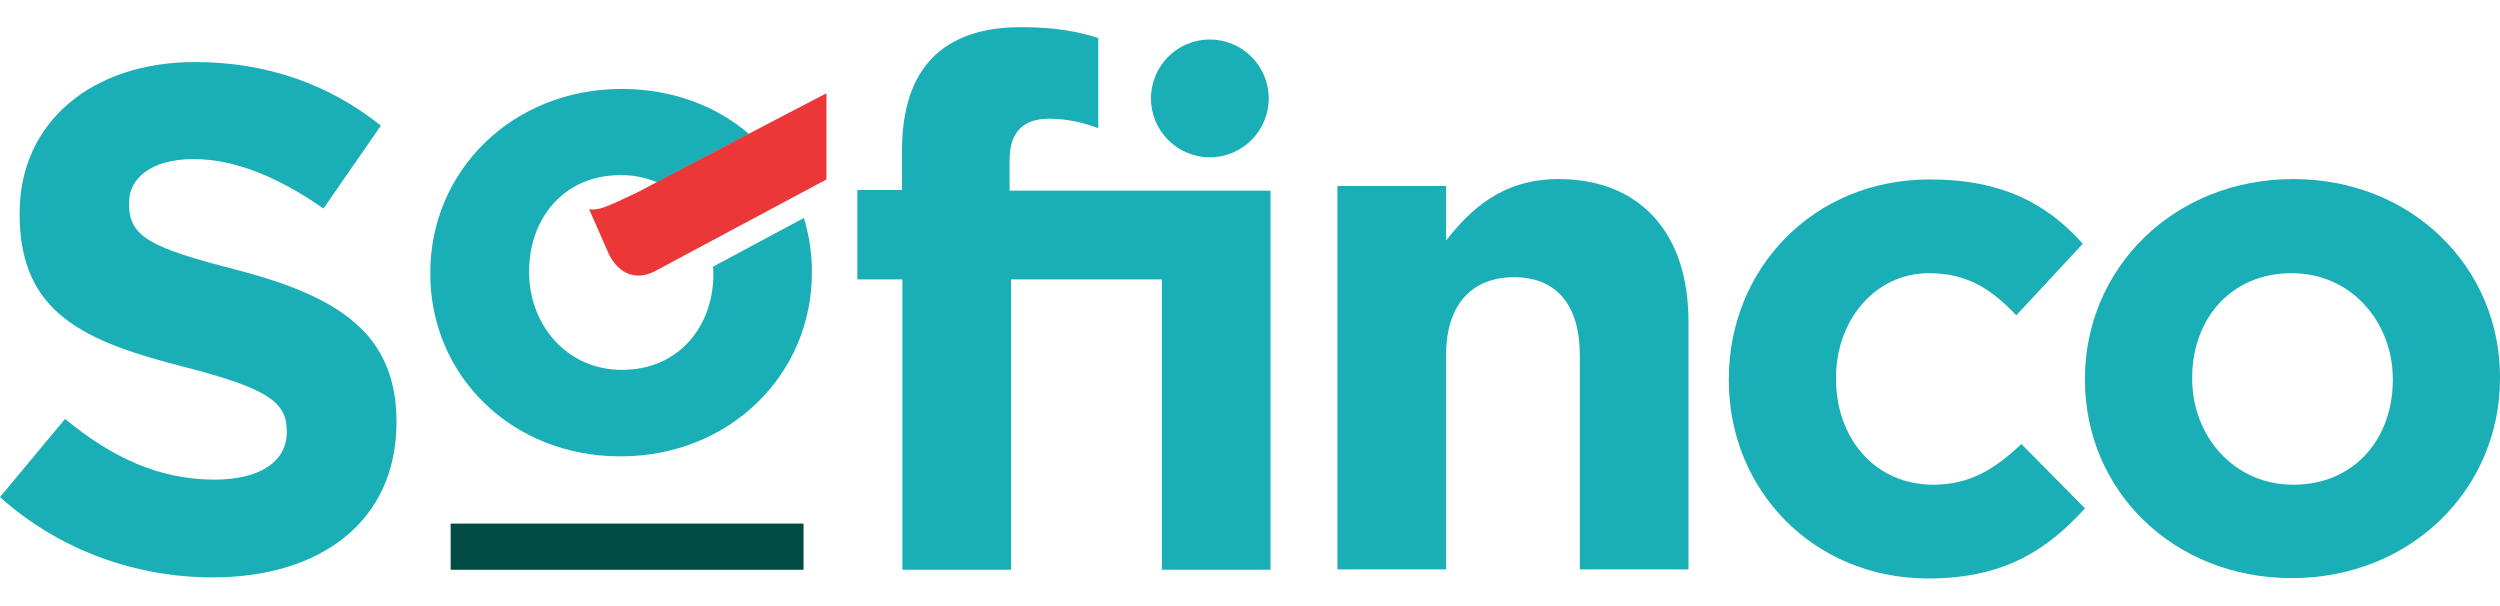
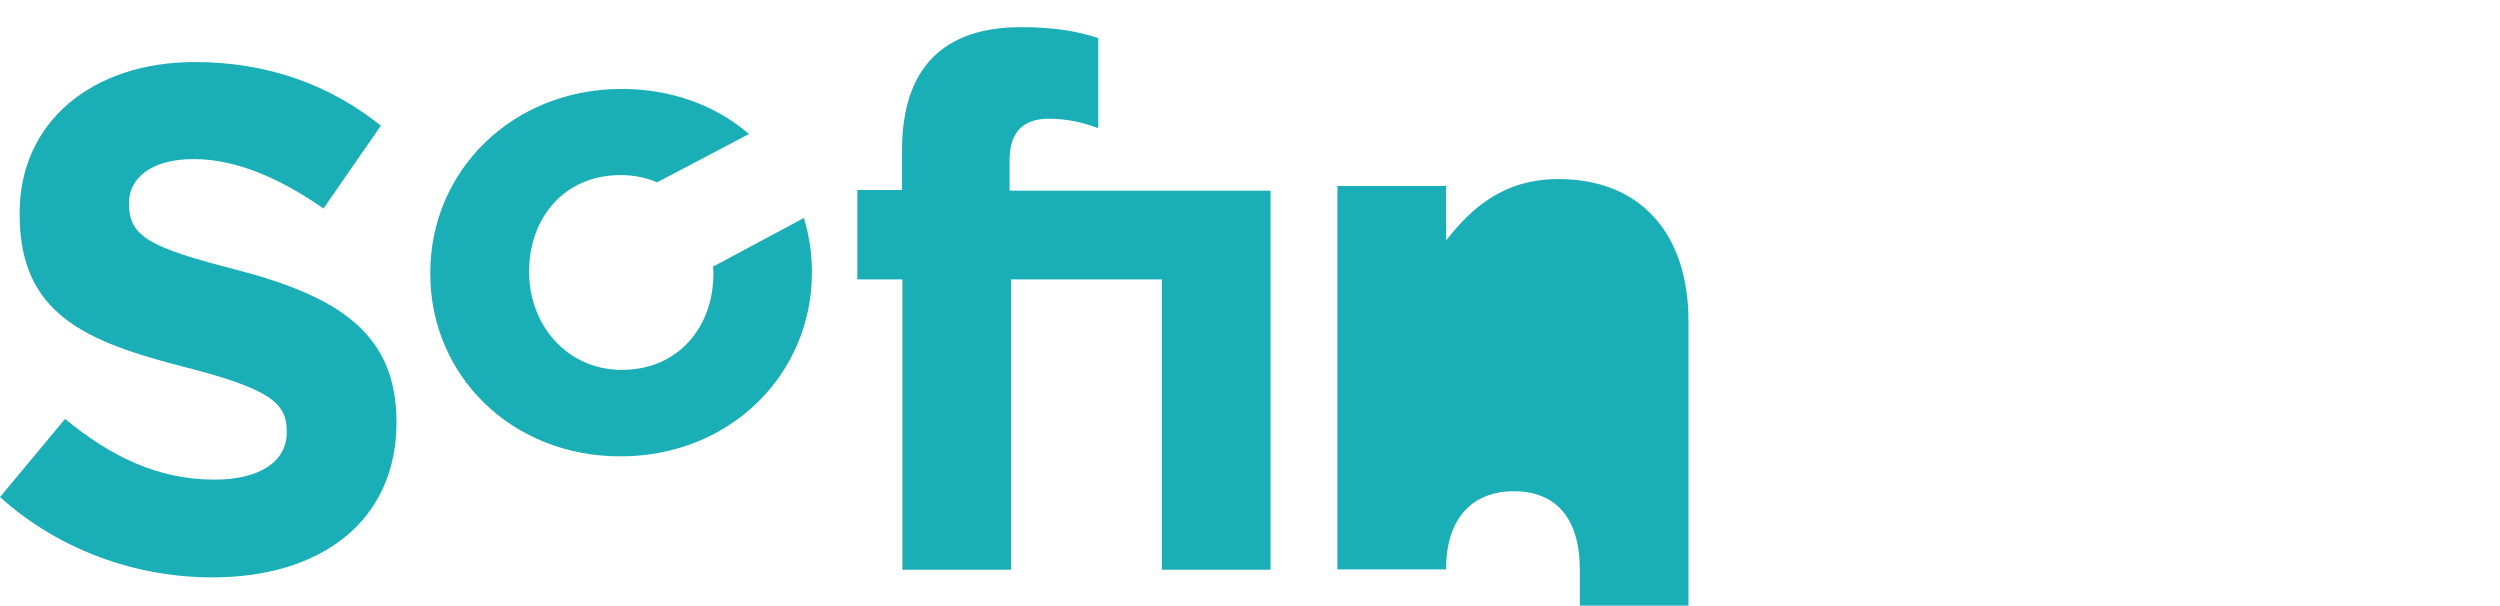
<svg xmlns="http://www.w3.org/2000/svg" id="Calque_1" x="0px" y="0px" width="710px" height="172px" viewBox="10.1 7.9 687.9 151.7" style="enable-background:new 0 0 710 172;" xml:space="preserve">
  <style type="text/css"> .st0{fill:#004B44;} .st1{fill:#1AAEB7;} .st2{fill:#EB3738;} </style>
-   <rect x="134.1" y="144.5" class="st0" width="97.1" height="12.7" />
  <g>
    <path class="st1" d="M75.3,74.7c-23.8-6.1-29.7-9.1-29.7-18.1v-0.4c0-6.7,6.1-12,17.7-12s23.6,5.1,35.8,13.6L114.9,35 c-14-11.2-31.1-17.5-51.2-17.5C35.5,17.5,15.5,34,15.5,59v0.4c0,27.4,17.9,35,45.7,42.1c23,5.9,27.8,9.8,27.8,17.5v0.4 c0,8.1-7.5,13-19.9,13c-15.7,0-28.7-6.5-41.1-16.7l-17.9,21.5c16.5,14.8,37.6,22.1,58.5,22.1c29.7,0,50.6-15.4,50.6-42.7v-0.5 C119,92.1,103.2,82,75.3,74.7z" />
-     <path class="st1" d="M641.1,49.7c-32.9,0-57.3,24.6-57.3,54.9v0.4c0,30.3,24.2,54.5,56.9,54.5c32.9,0,57.3-24.6,57.3-54.9v-0.4 C698,74,673.8,49.7,641.1,49.7z M668.5,105.1c0,15.6-10.2,28.7-27.4,28.7c-16.5,0-27.8-13.6-27.8-29.1v-0.4 c0-15.6,10.2-28.7,27.4-28.7c16.5,0,27.8,13.6,27.8,29.1V105.1z" />
    <path class="st1" d="M287.9,52.9v-8.4c0-7.9,3.9-11.4,10.8-11.4c5.1,0,9.3,1,13.6,2.6V10.9c-5.5-1.8-11.8-3-21.3-3 c-10.6,0-18.7,2.8-24.2,8.3s-8.5,14-8.5,25.6v10.9H246v24.6h12.4v79.9h29.9V77.3h41.5v79.9h29.9V77.3V52.9L287.9,52.9L287.9,52.9z" />
-     <path class="st1" d="M438.9,49.7c-15.2,0-24,8.1-30.9,16.9v-15h-29.9v105.5H408V98.2c0-14.2,7.3-21.5,18.7-21.5 c11.4,0,18.1,7.3,18.1,21.5v58.9h29.9V88.8C474.7,64.7,461.5,49.7,438.9,49.7z" />
-     <path class="st1" d="M542.1,133.8c-16.3,0-26.8-13-26.8-29.1v-0.4c0-15.6,10.6-28.7,25.6-28.7c10.6,0,17.3,4.5,24,11.6l18.3-19.7 c-9.8-11-22.2-17.7-42.1-17.7c-32.3,0-55.3,24.8-55.3,54.9v0.4c0,30.1,23.2,54.5,54.9,54.5c21.1,0,32.9-8.1,43.1-19.3l-17.5-17.7 C559,129.5,552.1,133.8,542.1,133.8z" />
-     <path class="st1" d="M343,43.7c9,0,16.2-7.3,16.2-16.2c0-9-7.3-16.2-16.2-16.2c-9,0-16.2,7.3-16.2,16.2S334,43.7,343,43.7z" />
+     <path class="st1" d="M438.9,49.7c-15.2,0-24,8.1-30.9,16.9v-15h-29.9v105.5H408c0-14.2,7.3-21.5,18.7-21.5 c11.4,0,18.1,7.3,18.1,21.5v58.9h29.9V88.8C474.7,64.7,461.5,49.7,438.9,49.7z" />
    <g>
      <path class="st1" d="M181.2,24.9c-30.2,0-52.7,22.6-52.7,50.5v0.4c0,27.9,22.3,50.2,52.3,50.2c30.2,0,52.7-22.6,52.7-50.5v-0.4 c0-5.1-0.8-10.1-2.2-14.7l-25,13.4c0,0.5,0.1,1.1,0.1,1.6v0.4c0,14.3-9.4,26.4-25.2,26.4c-15.2,0-25.5-12.5-25.5-26.8V75 c0-14.3,9.4-26.4,25.2-26.4c3.6,0,7,0.7,10,2l25.3-13.3C207.1,29.5,195,24.9,181.2,24.9z" />
    </g>
  </g>
-   <path class="st2" d="M227.3,31.4l-11.1,5.8l-25.3,13.3l-5.3,2.8c-8.4,4-10.7,5.1-13.4,4.7l5.5,12.5c2.9,5.6,7.6,7,12.3,4.7 l47.5-25.4V26.1L227.3,31.4z" />
</svg>